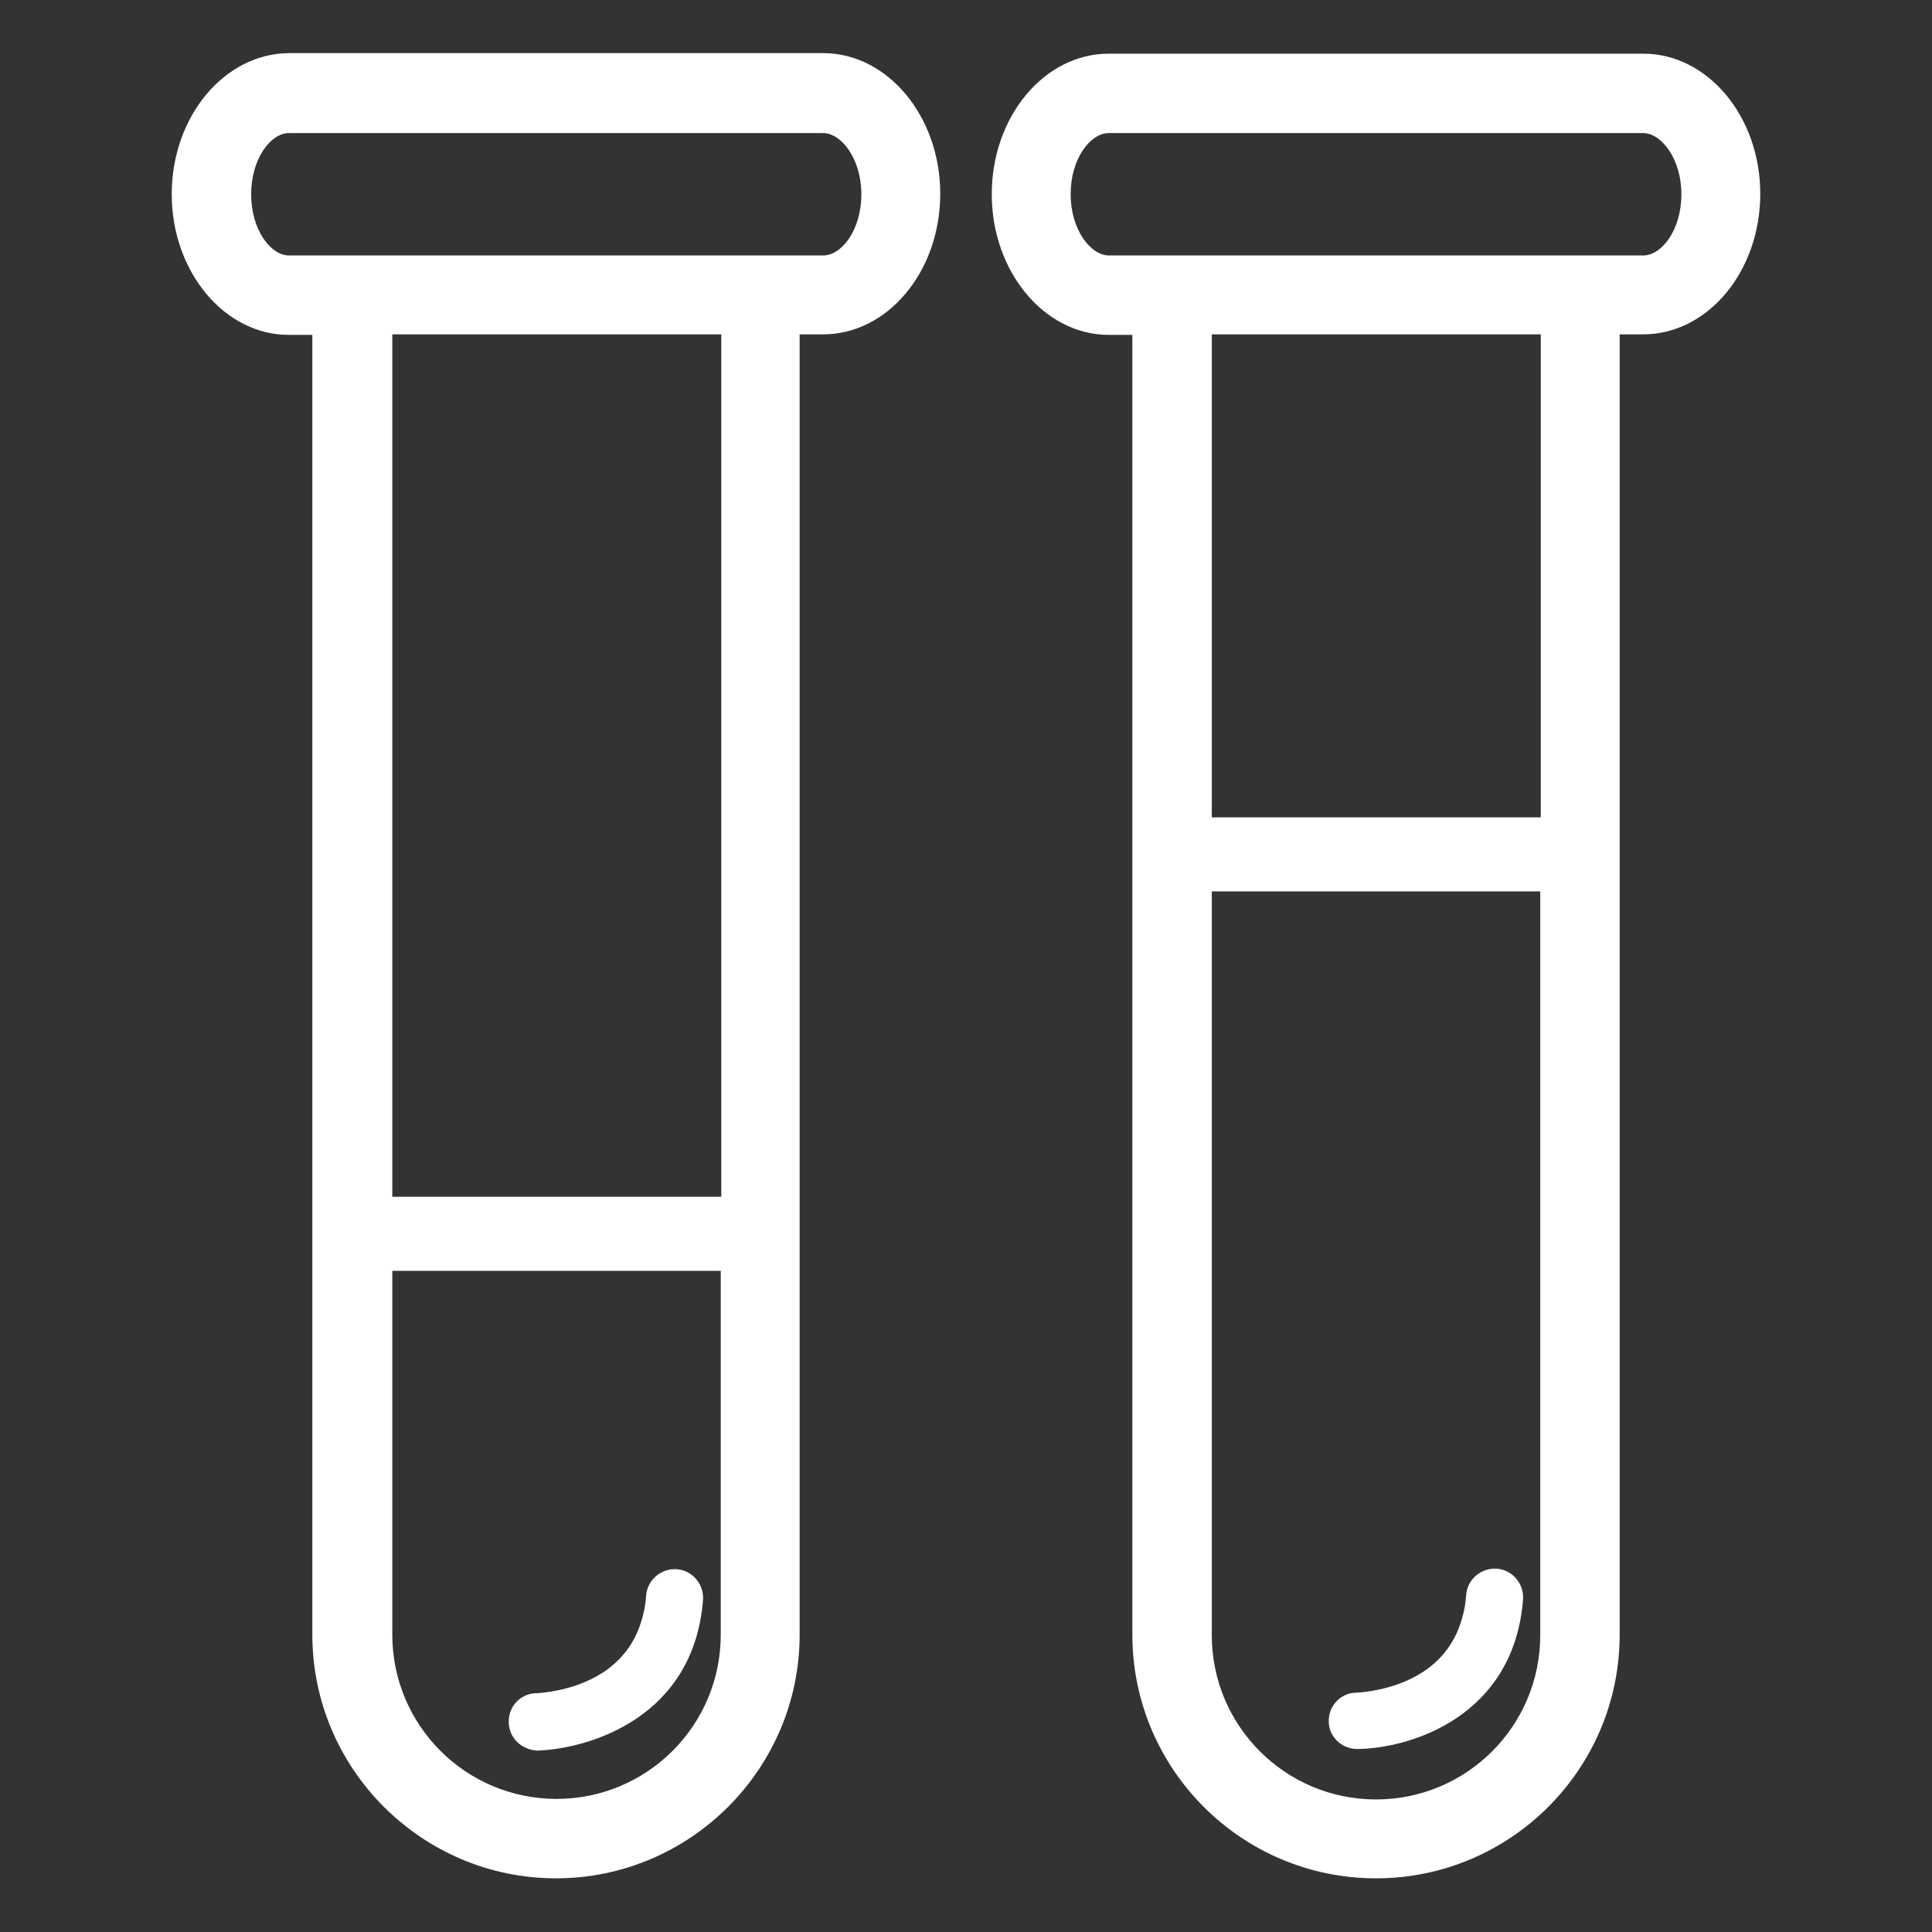
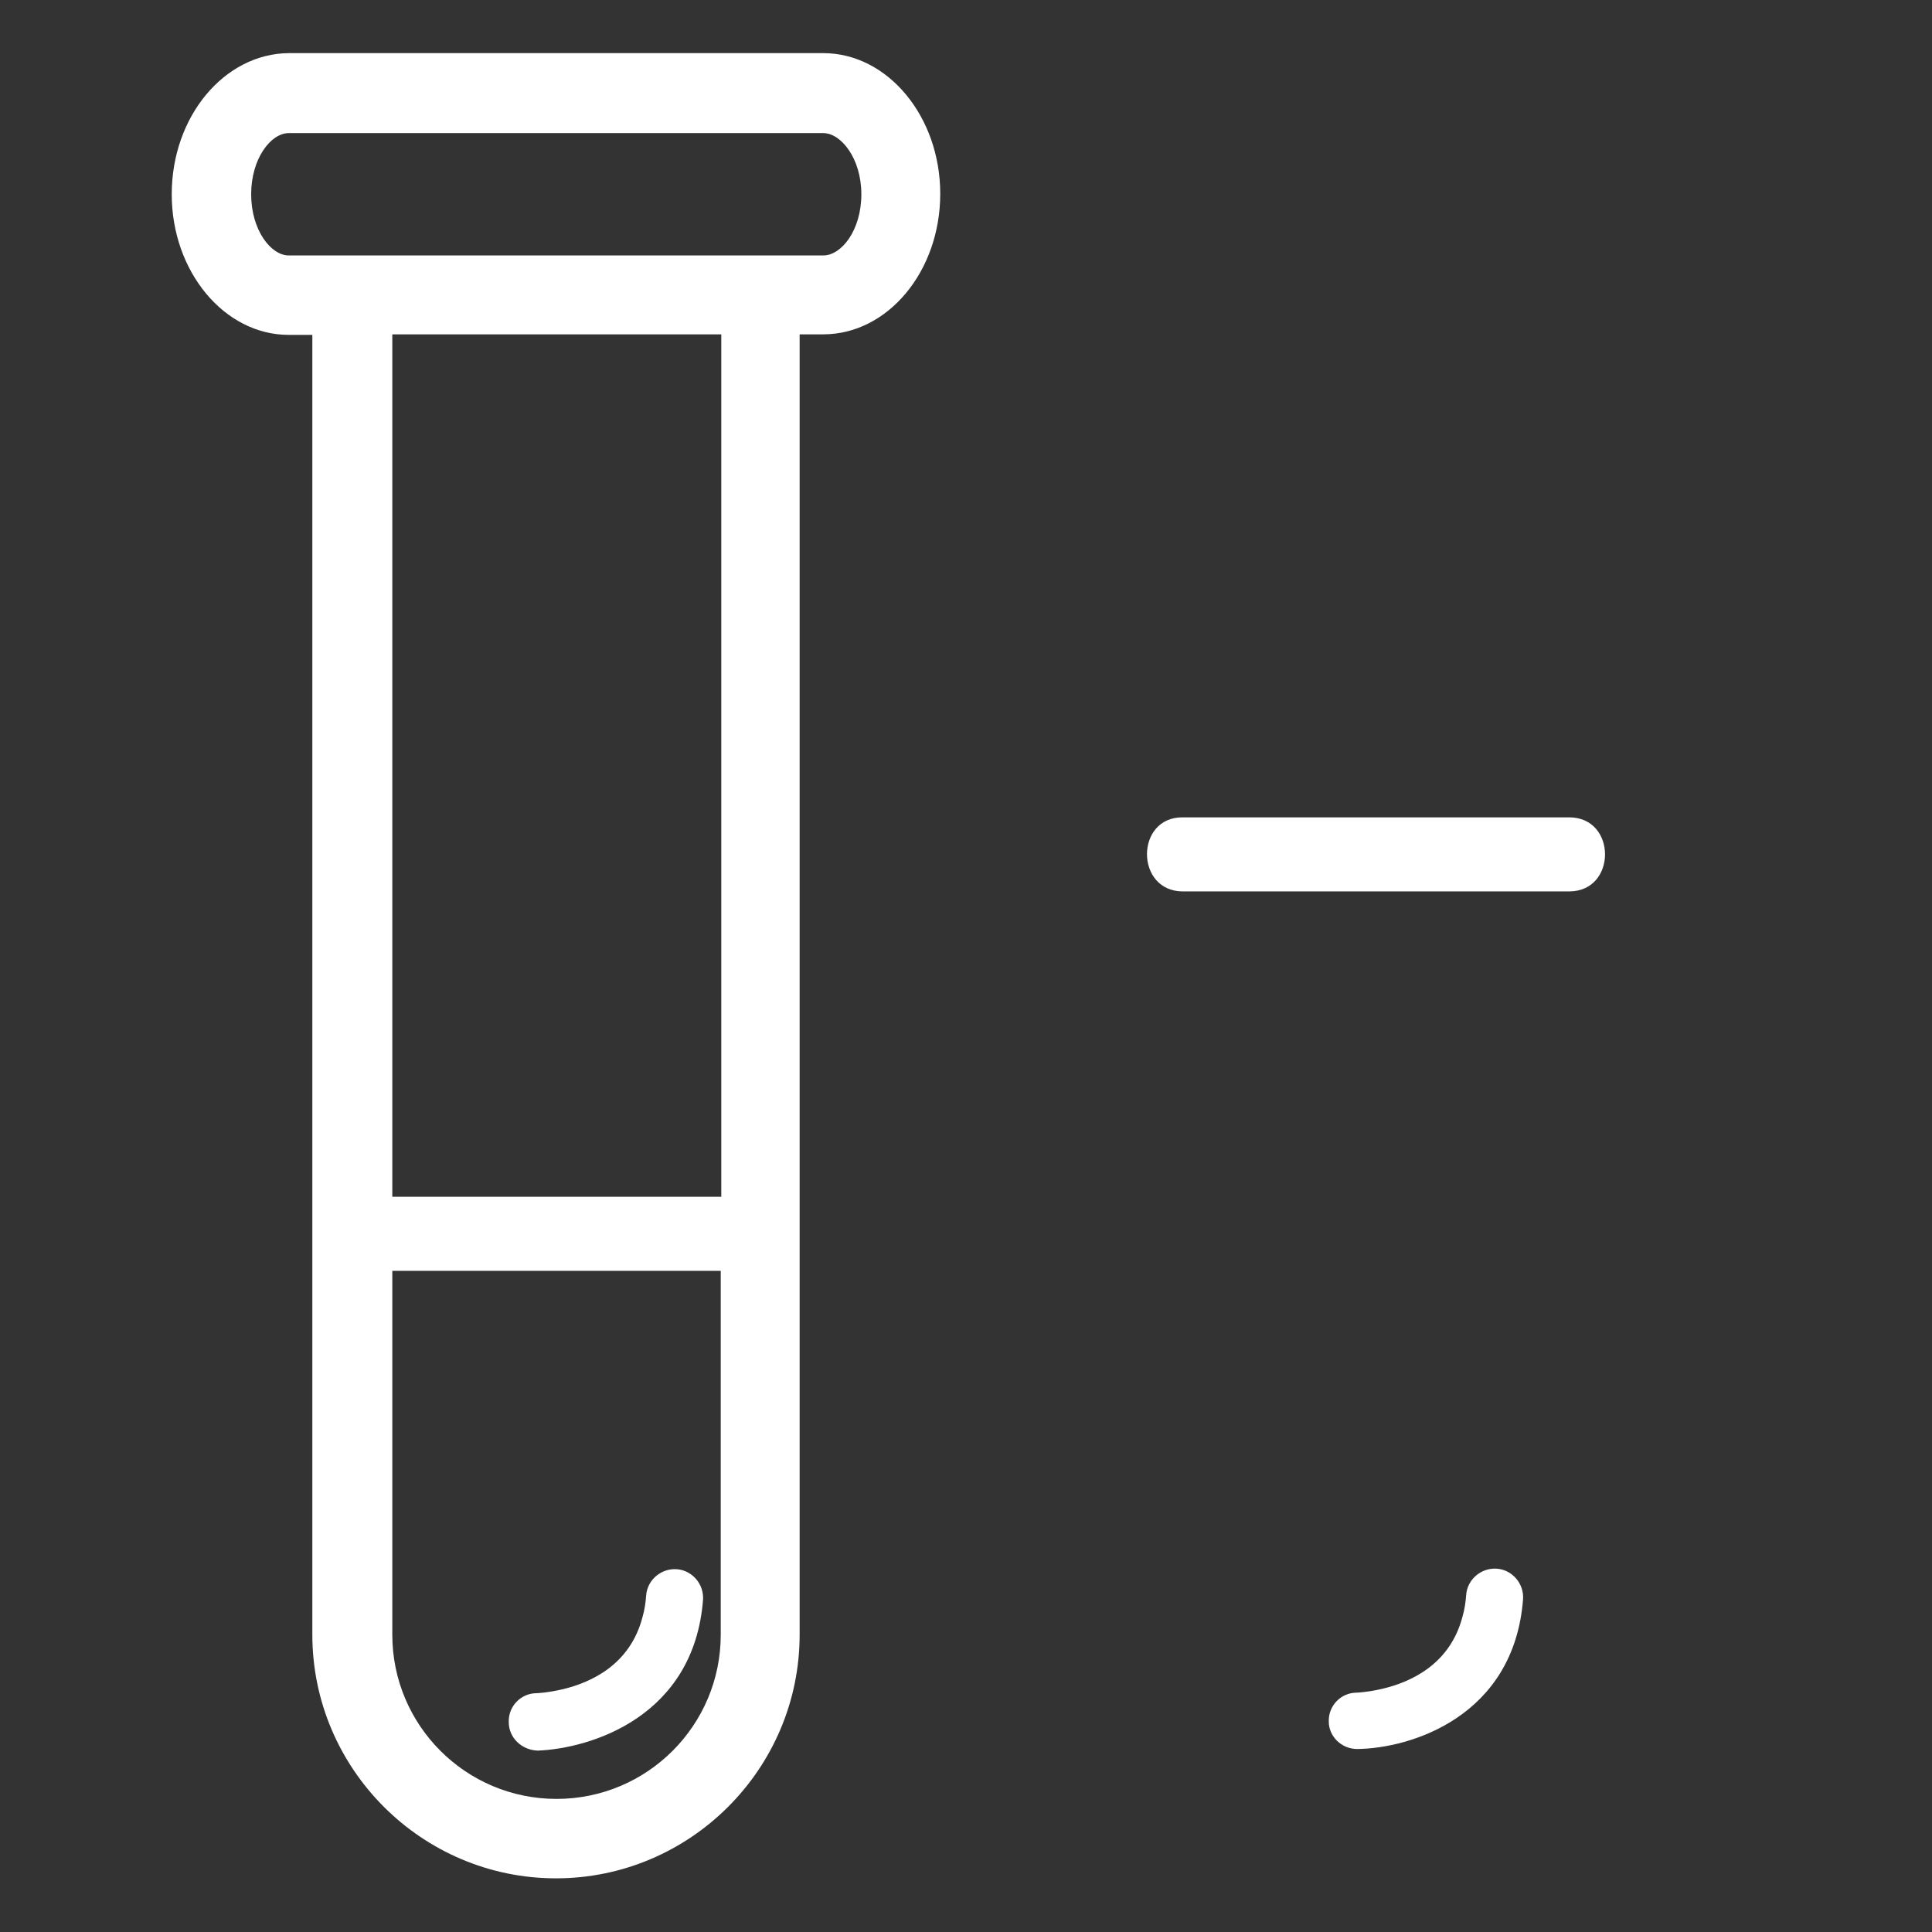
<svg xmlns="http://www.w3.org/2000/svg" version="1.1" id="Capa_1" x="0px" y="0px" viewBox="0 0 36 36" style="enable-background:new 0 0 36 36;" xml:space="preserve">
  <rect x="0" y="0" width="36" height="36" fill="#333333" stroke="none" />
  <style type="text/css">
	.st0{fill:#FFFFFF;}
</style>
  <g id="XMLID_10193_">
    <path id="XMLID_10206_" class="st0" d="M5.82,22.99v7.47c0,2.5,2.04,4.54,4.54,4.54c2.5,0,4.54-2.04,4.54-4.54v-7.47V6.23h0.44   c1.2,0,2.18-1.17,2.18-2.62c0-1.44-0.98-2.62-2.18-2.62H5.38C4.18,1,3.2,2.17,3.2,3.62c0,1.44,0.98,2.62,2.18,2.62h0.44V22.99   C5.82,22.99,5.82,22.99,5.82,22.99z M13.43,22.99L13.43,22.99v7.47c0,1.69-1.37,3.06-3.06,3.06c-1.69,0-3.06-1.37-3.06-3.06V23v0   l0,0V6.23h6.13V22.99z M5.38,4.76c-0.33,0-0.7-0.47-0.7-1.14s0.37-1.14,0.7-1.14h9.96c0.33,0,0.71,0.47,0.71,1.14   s-0.37,1.14-0.71,1.14H5.38z" />
-     <path id="XMLID_10202_" class="st0" d="M21.1,30.46c0,2.5,2.03,4.54,4.54,4.54c2.5,0,4.54-2.03,4.54-4.54V15.92V6.23h0.44   c1.2,0,2.18-1.17,2.18-2.62C32.8,2.17,31.82,1,30.62,1h-9.96c-1.2,0-2.18,1.17-2.18,2.62c0,1.44,0.98,2.62,2.18,2.62h0.44v9.68   V30.46z M28.7,15.92v14.55c0,1.69-1.37,3.06-3.06,3.06c-1.69,0-3.06-1.37-3.06-3.06V15.92V6.23h6.13V15.92z M20.66,4.76   c-0.33,0-0.71-0.47-0.71-1.14s0.37-1.14,0.71-1.14h9.96c0.33,0,0.71,0.47,0.71,1.14s-0.37,1.14-0.71,1.14H20.66z" />
    <path id="XMLID_10201_" class="st0" d="M13.1,29.81c0.02-0.29-0.2-0.55-0.49-0.57h0c-0.29-0.02-0.55,0.2-0.57,0.49   c-0.01,0.14-0.03,0.27-0.07,0.41c-0.23,0.87-0.94,1.21-1.5,1.34c-0.26,0.06-0.45,0.07-0.47,0.07c-0.29,0-0.53,0.24-0.52,0.54   c0,0.29,0.24,0.52,0.54,0.53C11.01,32.58,12.93,31.99,13.1,29.81z" />
    <path id="XMLID_10200_" class="st0" d="M25.29,32.59c0.99-0.01,2.92-0.6,3.09-2.79c0.02-0.29-0.2-0.55-0.49-0.57h0   c-0.29-0.02-0.55,0.2-0.57,0.49c-0.01,0.14-0.03,0.27-0.07,0.41c-0.23,0.87-0.94,1.21-1.5,1.34c-0.26,0.06-0.45,0.07-0.47,0.07   c-0.29,0-0.53,0.24-0.52,0.54C24.76,32.35,24.99,32.59,25.29,32.59z" />
    <g id="XMLID_10197_">
      <g id="XMLID_10198_">
        <path id="XMLID_10199_" class="st0" d="M7.07,23.68c2.19,0,4.39,0,6.58,0c0.89,0,0.89-1.38,0-1.38c-2.19,0-4.39,0-6.58,0     C6.18,22.3,6.18,23.68,7.07,23.68L7.07,23.68z" />
      </g>
    </g>
    <g id="XMLID_10194_">
      <g id="XMLID_10195_">
        <path id="XMLID_10196_" class="st0" d="M22.04,16.61c2.4,0,4.8,0,7.2,0c0.89,0,0.89-1.38,0-1.38c-2.4,0-4.8,0-7.2,0     C21.15,15.22,21.15,16.61,22.04,16.61L22.04,16.61z" />
      </g>
    </g>
  </g>
</svg>